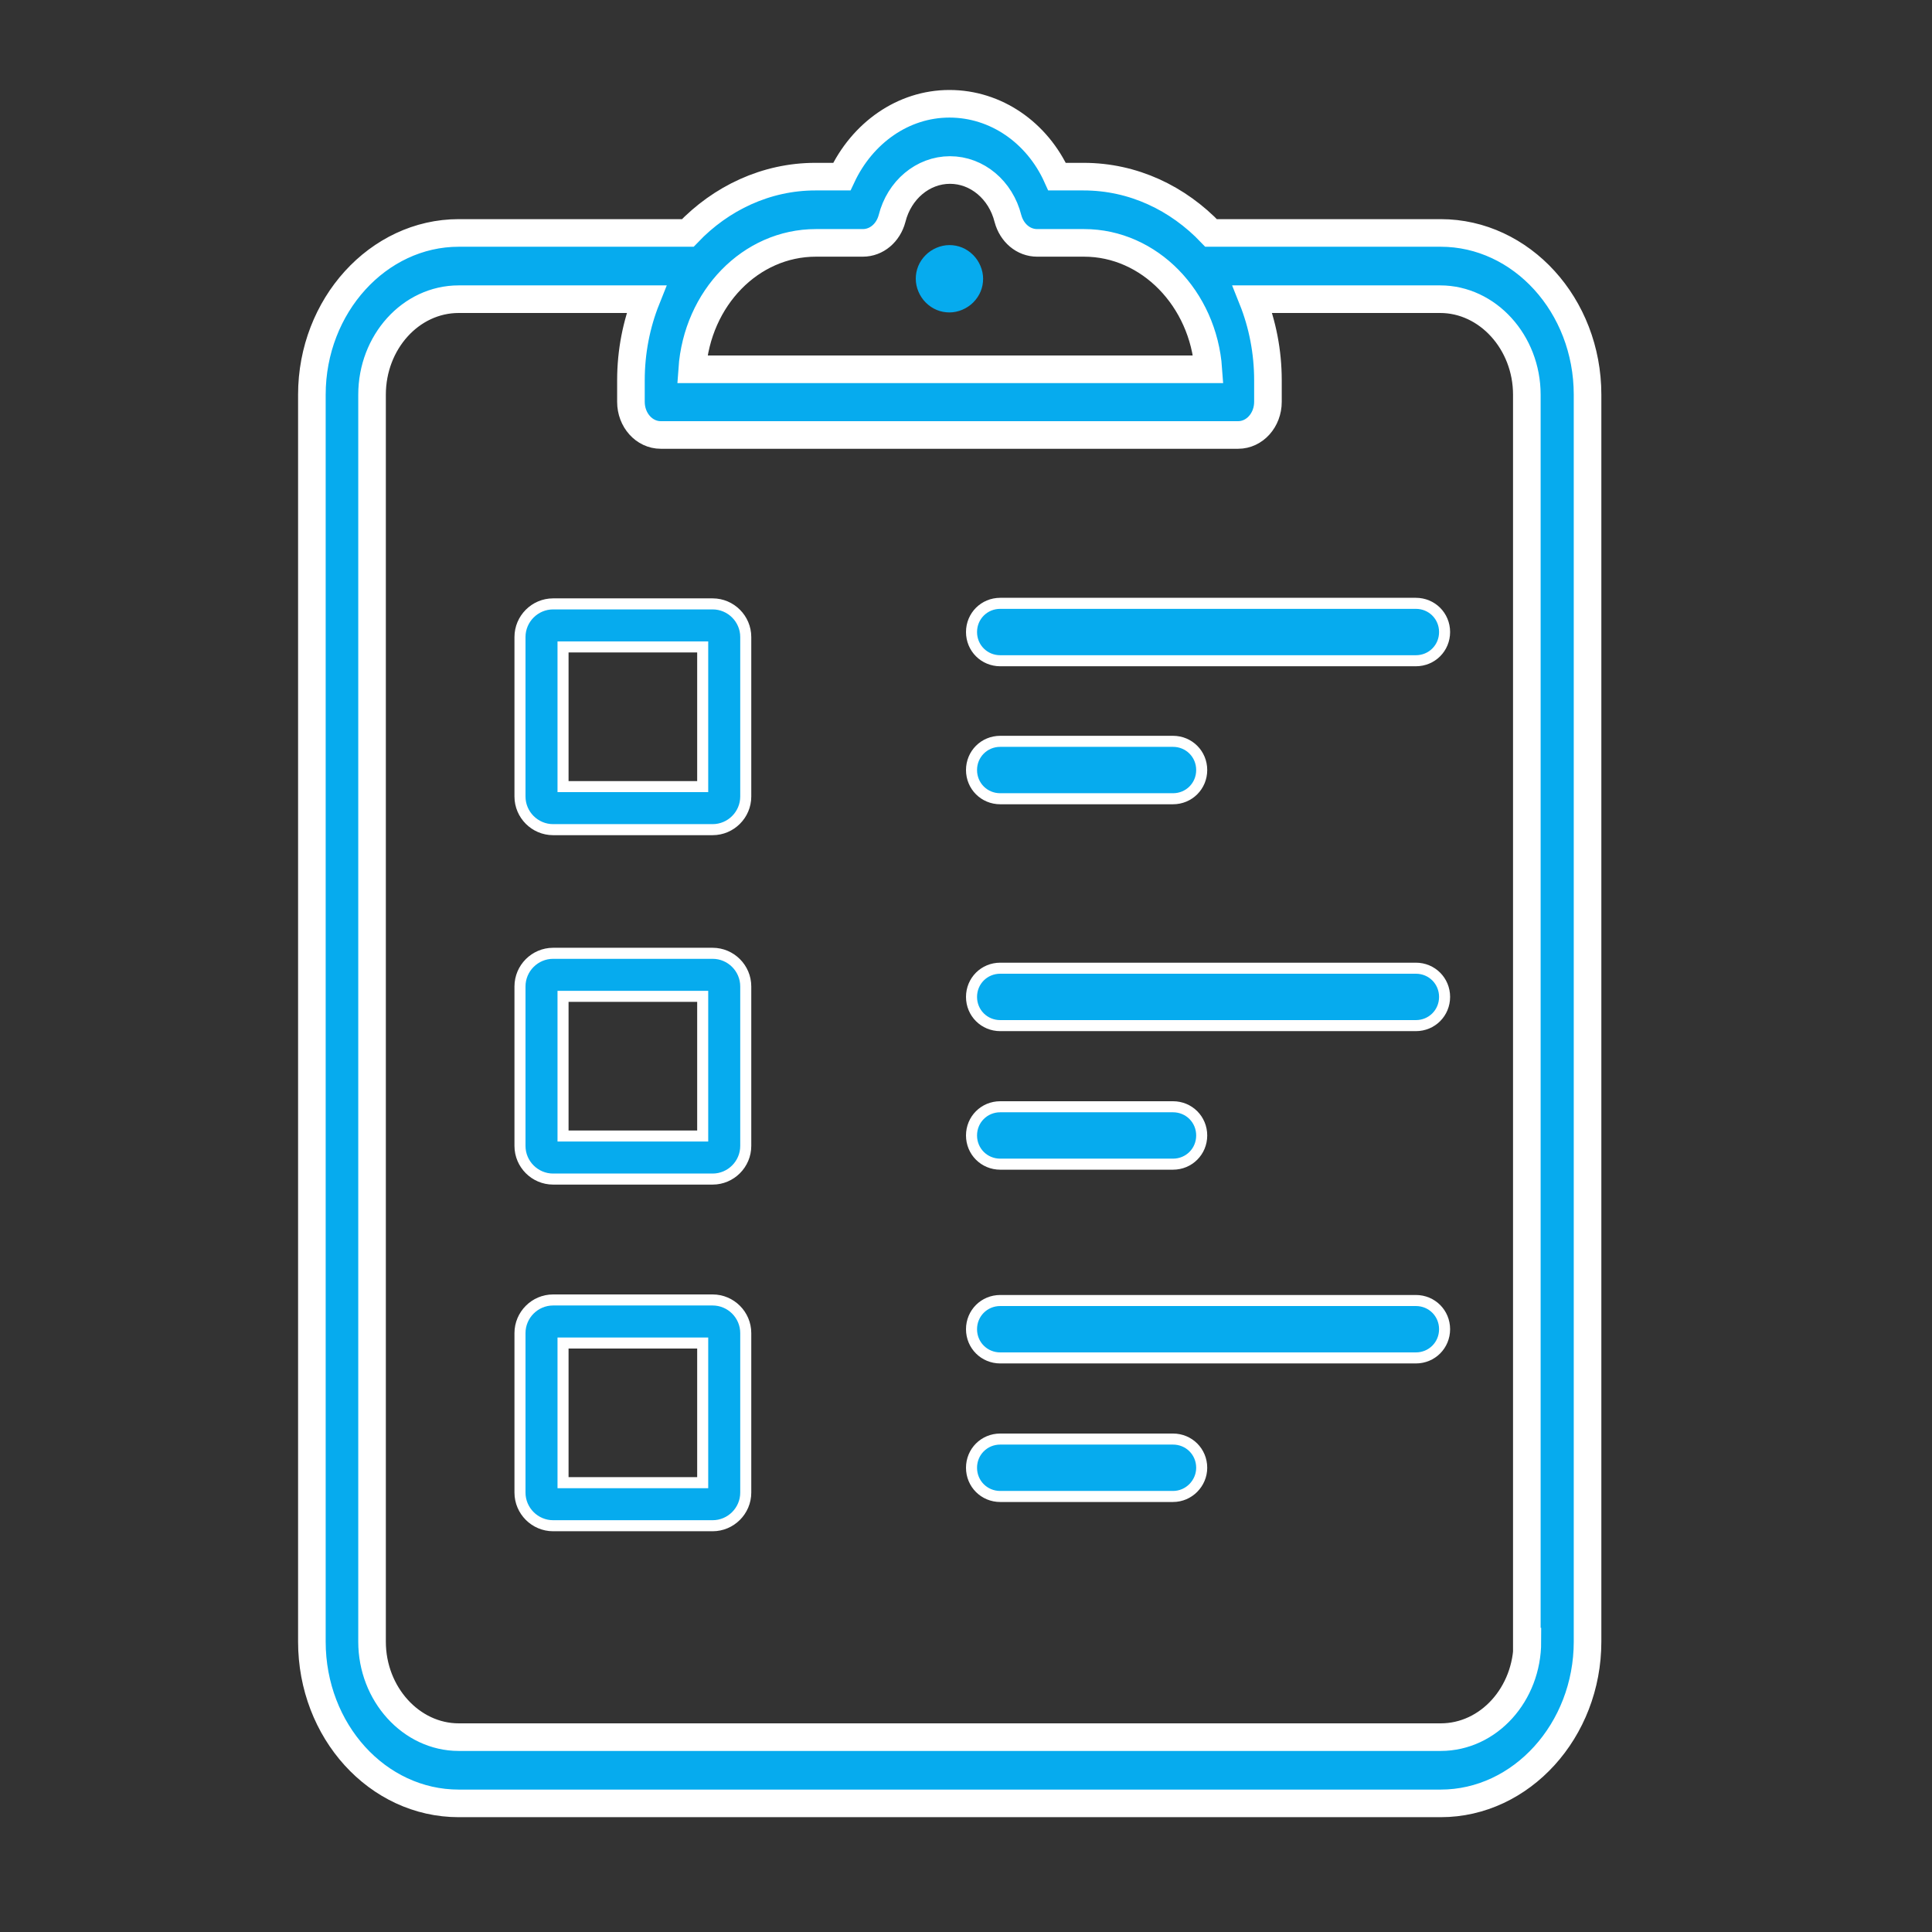
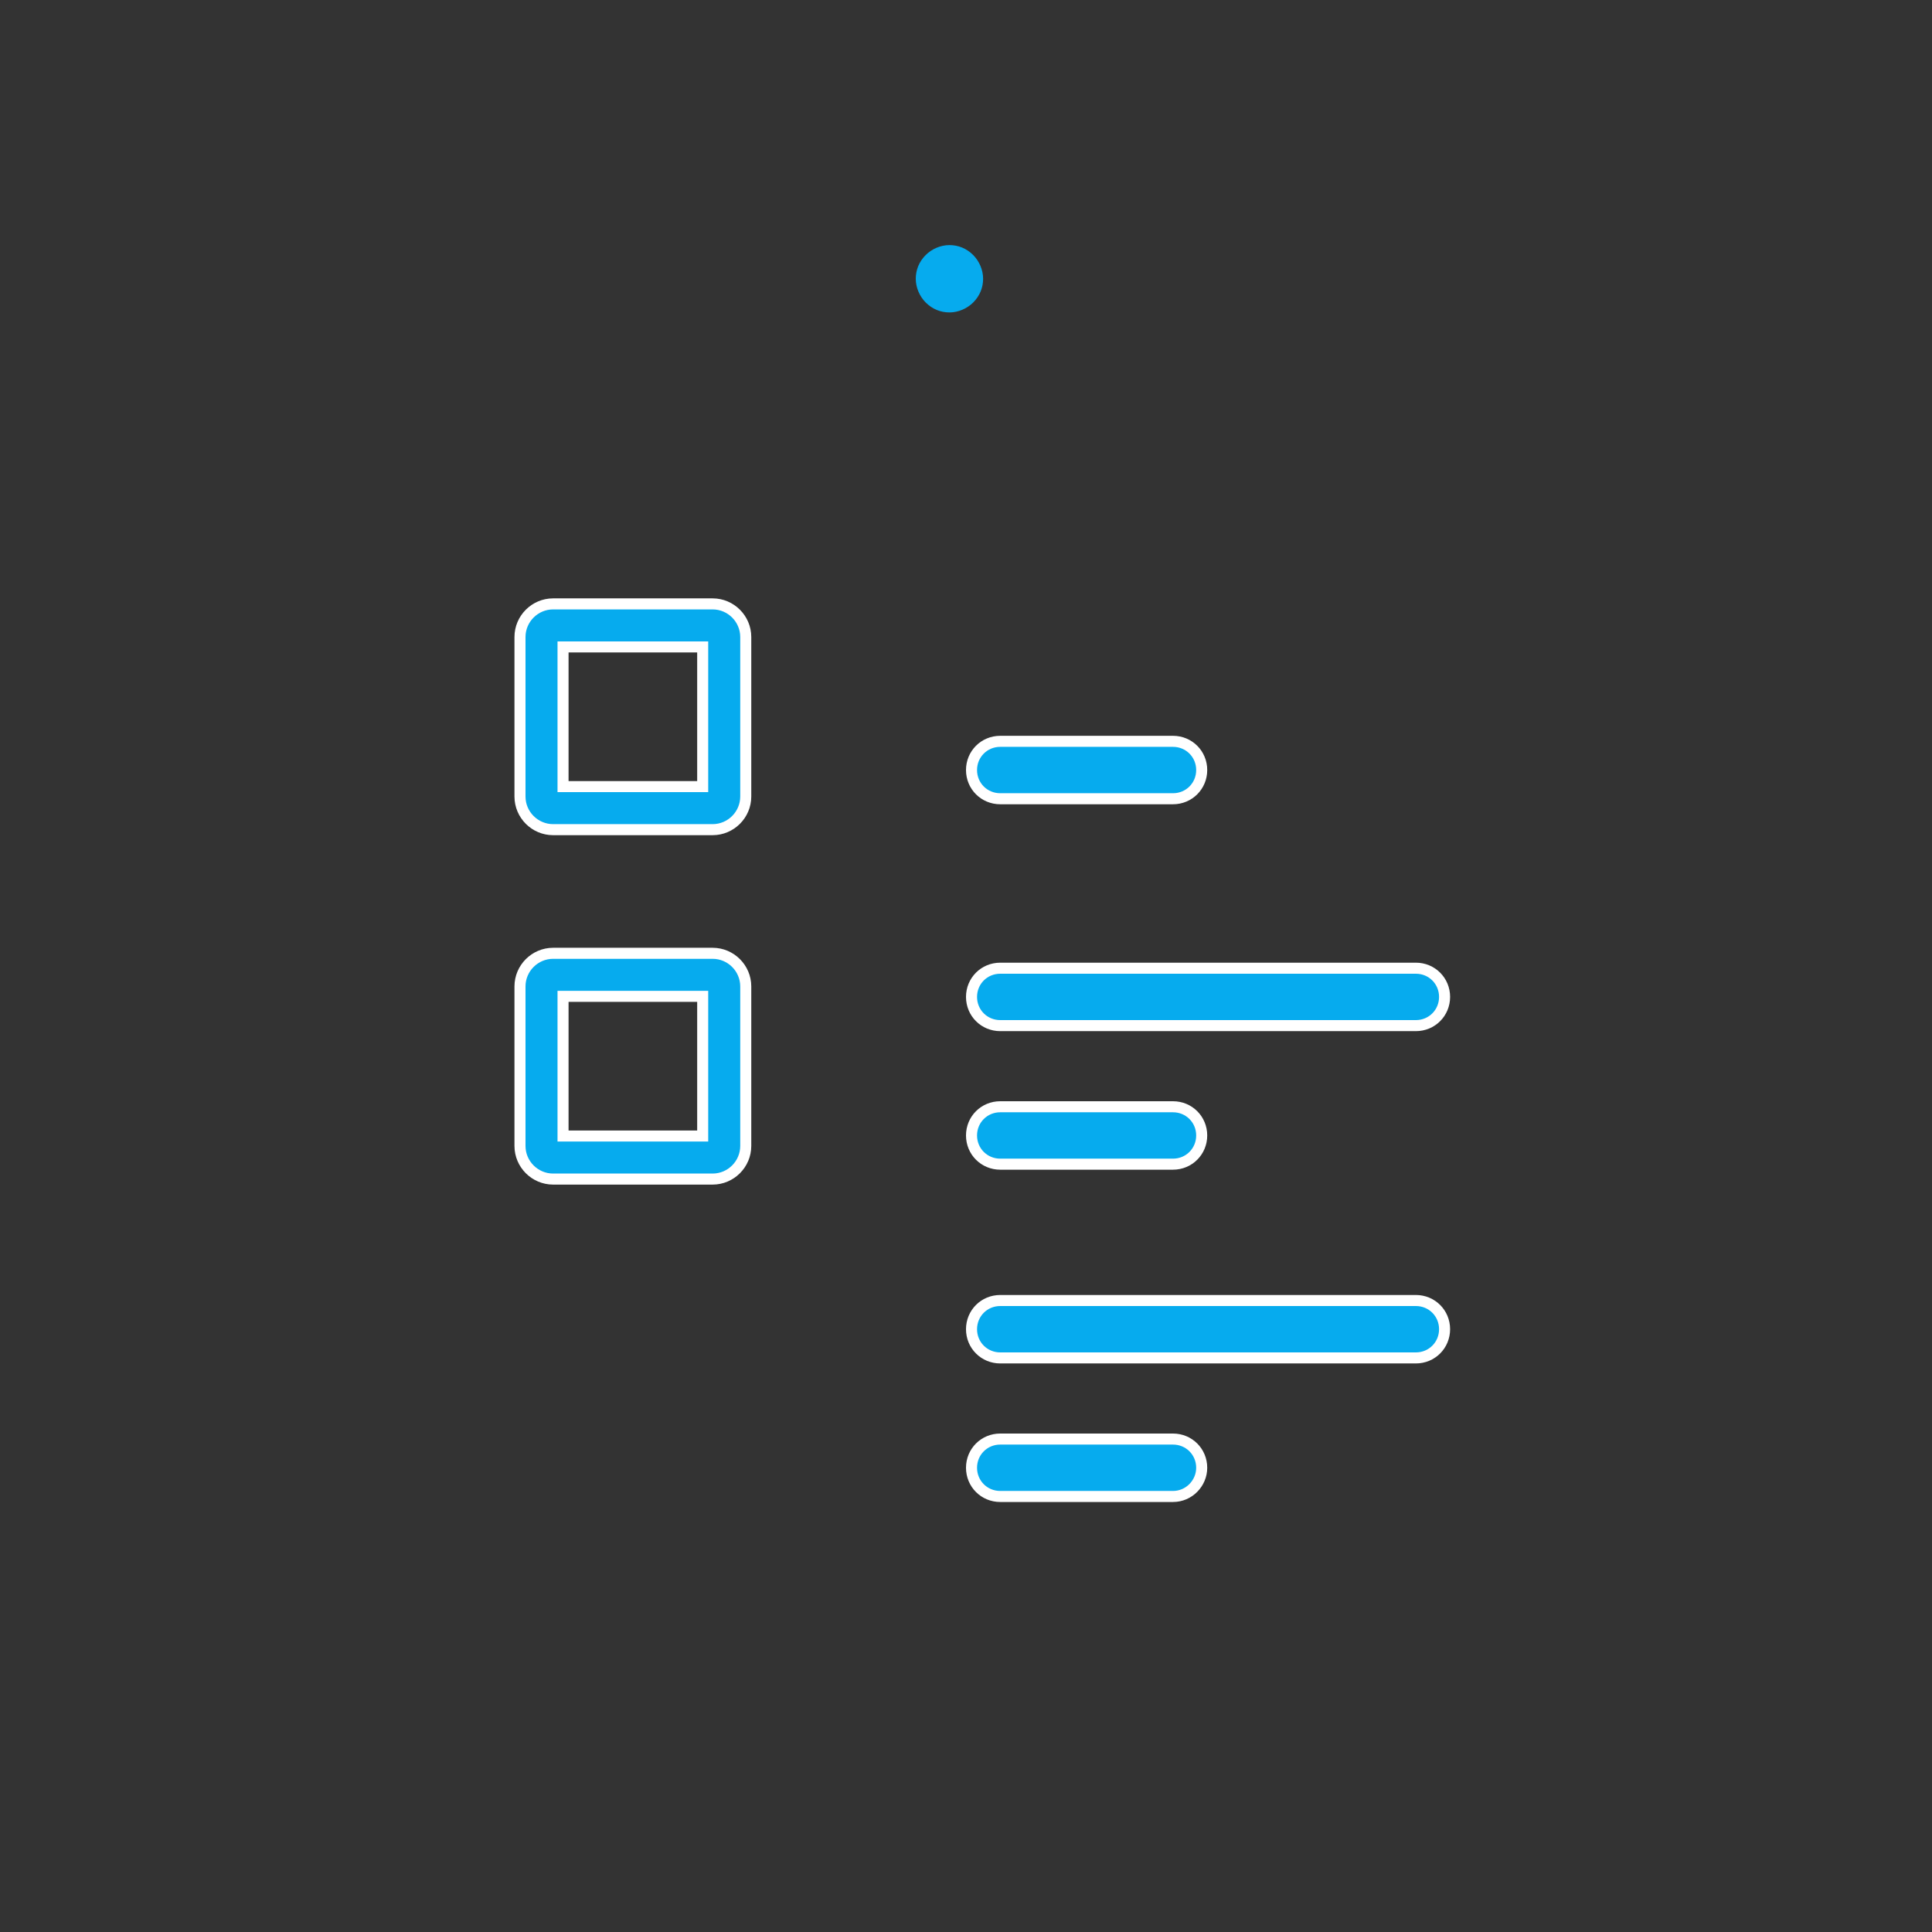
<svg xmlns="http://www.w3.org/2000/svg" version="1.1" id="Layer_1" x="0px" y="0px" viewBox="0 0 350 350" style="enable-background:new 0 0 350 350;" xml:space="preserve">
  <rect x="0" y="0" width="350" height="350" fill="#333333" stroke="none" />
  <style type="text/css">
	.st0{fill:#06ABEE;stroke:#06ABEE;stroke-width:2;stroke-miterlimit:10;}
	.st1{fill:#06ABEE;}
	.st2{fill:none;stroke:#000000;stroke-width:5;stroke-miterlimit:10;}
	.st3{fill:none;stroke:#06ABEE;stroke-width:7;stroke-miterlimit:10;}
	.st4{fill:#06ABEE;stroke:#FFFFFF;stroke-width:2;stroke-miterlimit:10;}
	.st5{fill:#06ABEE;stroke:#FFFFFF;stroke-width:5;stroke-miterlimit:10;}
	.st6{fill:none;}
	.st7{fill:none;stroke:#06ABEE;stroke-width:5;stroke-miterlimit:10;}
</style>
  <g>
    <g>
-       <path class="st4" d="M256.5,119.7h-75.3c-2.9,0-5.2-2.3-5.2-5.2s2.3-5.2,5.2-5.2h75.3c2.9,0,5.2,2.3,5.2,5.2    S259.4,119.7,256.5,119.7z" />
      <path class="st4" d="M212.5,144.7h-31.3c-2.9,0-5.2-2.3-5.2-5.2c0-2.9,2.3-5.2,5.2-5.2h31.3c2.9,0,5.2,2.3,5.2,5.2    C217.7,142.4,215.4,144.7,212.5,144.7z" />
      <path class="st4" d="M256.5,185.8h-75.3c-2.9,0-5.2-2.3-5.2-5.2s2.3-5.2,5.2-5.2h75.3c2.9,0,5.2,2.3,5.2,5.2    S259.4,185.8,256.5,185.8z" />
      <path class="st4" d="M212.5,210.9h-31.3c-2.9,0-5.2-2.3-5.2-5.2s2.3-5.2,5.2-5.2h31.3c2.9,0,5.2,2.3,5.2,5.2    S215.4,210.9,212.5,210.9z" />
      <path class="st4" d="M256.5,246h-75.3c-2.9,0-5.2-2.3-5.2-5.2s2.3-5.2,5.2-5.2h75.3c2.9,0,5.2,2.3,5.2,5.2S259.4,246,256.5,246z" />
      <path class="st4" d="M212.5,271.1h-31.3c-2.9,0-5.2-2.3-5.2-5.2c0-2.9,2.3-5.2,5.2-5.2h31.3c2.9,0,5.2,2.3,5.2,5.2    C217.7,268.7,215.4,271.1,212.5,271.1z" />
-       <path class="st5" d="M261,42.2h-41.6c-6-6.3-14.1-10.2-23.1-10.2h-4.8c-3.6-8-11.1-13.2-19.5-13.2s-15.8,5.3-19.5,13.2h-4.8    c-8.9,0-17.1,3.9-23.1,10.2H83.1c-14.6,0-26.6,13.2-26.6,29.3v225.9c0,16.2,11.9,29.3,26.6,29.3H261c14.6,0,26.6-13.2,26.6-29.3    V71.5C287.6,55.3,275.6,42.2,261,42.2z M147.8,44h8.5c2.5,0,4.6-1.8,5.3-4.4c1.3-5.2,5.6-8.8,10.5-8.8s9.2,3.6,10.5,8.8    c0.7,2.6,2.8,4.4,5.3,4.4h8.5c11.8,0,21.6,10.1,22.5,22.9h-93.5C126.3,54,136,44,147.8,44z M276.7,297.4c0,9.5-7,17.3-15.7,17.3    H83.1c-8.6,0-15.7-7.8-15.7-17.3V71.5c0-9.5,7-17.3,15.7-17.3h34c-1.8,4.5-2.8,9.5-2.8,14.7v3.9c0,3.3,2.4,6,5.4,6h104.6    c3,0,5.4-2.7,5.4-6v-3.9c0-5.2-1-10.2-2.8-14.7h34c8.6,0,15.7,7.8,15.7,17.3V297.4z" />
      <path class="st4" d="M127.3,142.5H102v-25.3h25.3V142.5z M129.1,109.4h-28.9c-3.3,0-6,2.7-6,6v28.9c0,3.3,2.7,6,6,6h28.9    c3.3,0,6-2.7,6-6v-28.9C135.1,112.1,132.4,109.4,129.1,109.4z" />
      <path class="st4" d="M129.1,172.7h-28.9c-3.3,0-6,2.7-6,6v28.9c0,3.3,2.7,6,6,6h28.9c3.3,0,6-2.7,6-6v-28.9    C135.1,175.4,132.4,172.7,129.1,172.7z M127.3,205.8H102v-25.3h25.3V205.8z" />
-       <path class="st4" d="M129.1,235.5h-28.9c-3.3,0-6,2.7-6,6v28.9c0,3.3,2.7,6,6,6h28.9c3.3,0,6-2.7,6-6v-28.9    C135.1,238.2,132.4,235.5,129.1,235.5z M127.3,268.6H102v-25.3h25.3V268.6z" />
      <path class="st1" d="M172,56.6c-1.6,0-3.1-0.6-4.3-1.8c-1.1-1.1-1.8-2.7-1.8-4.3c0-1.6,0.6-3.1,1.8-4.3c1.1-1.1,2.7-1.8,4.3-1.8    s3.1,0.6,4.3,1.8c1.1,1.1,1.8,2.7,1.8,4.3c0,1.6-0.6,3.1-1.8,4.3C175.2,55.9,173.6,56.6,172,56.6z" />
    </g>
  </g>
</svg>